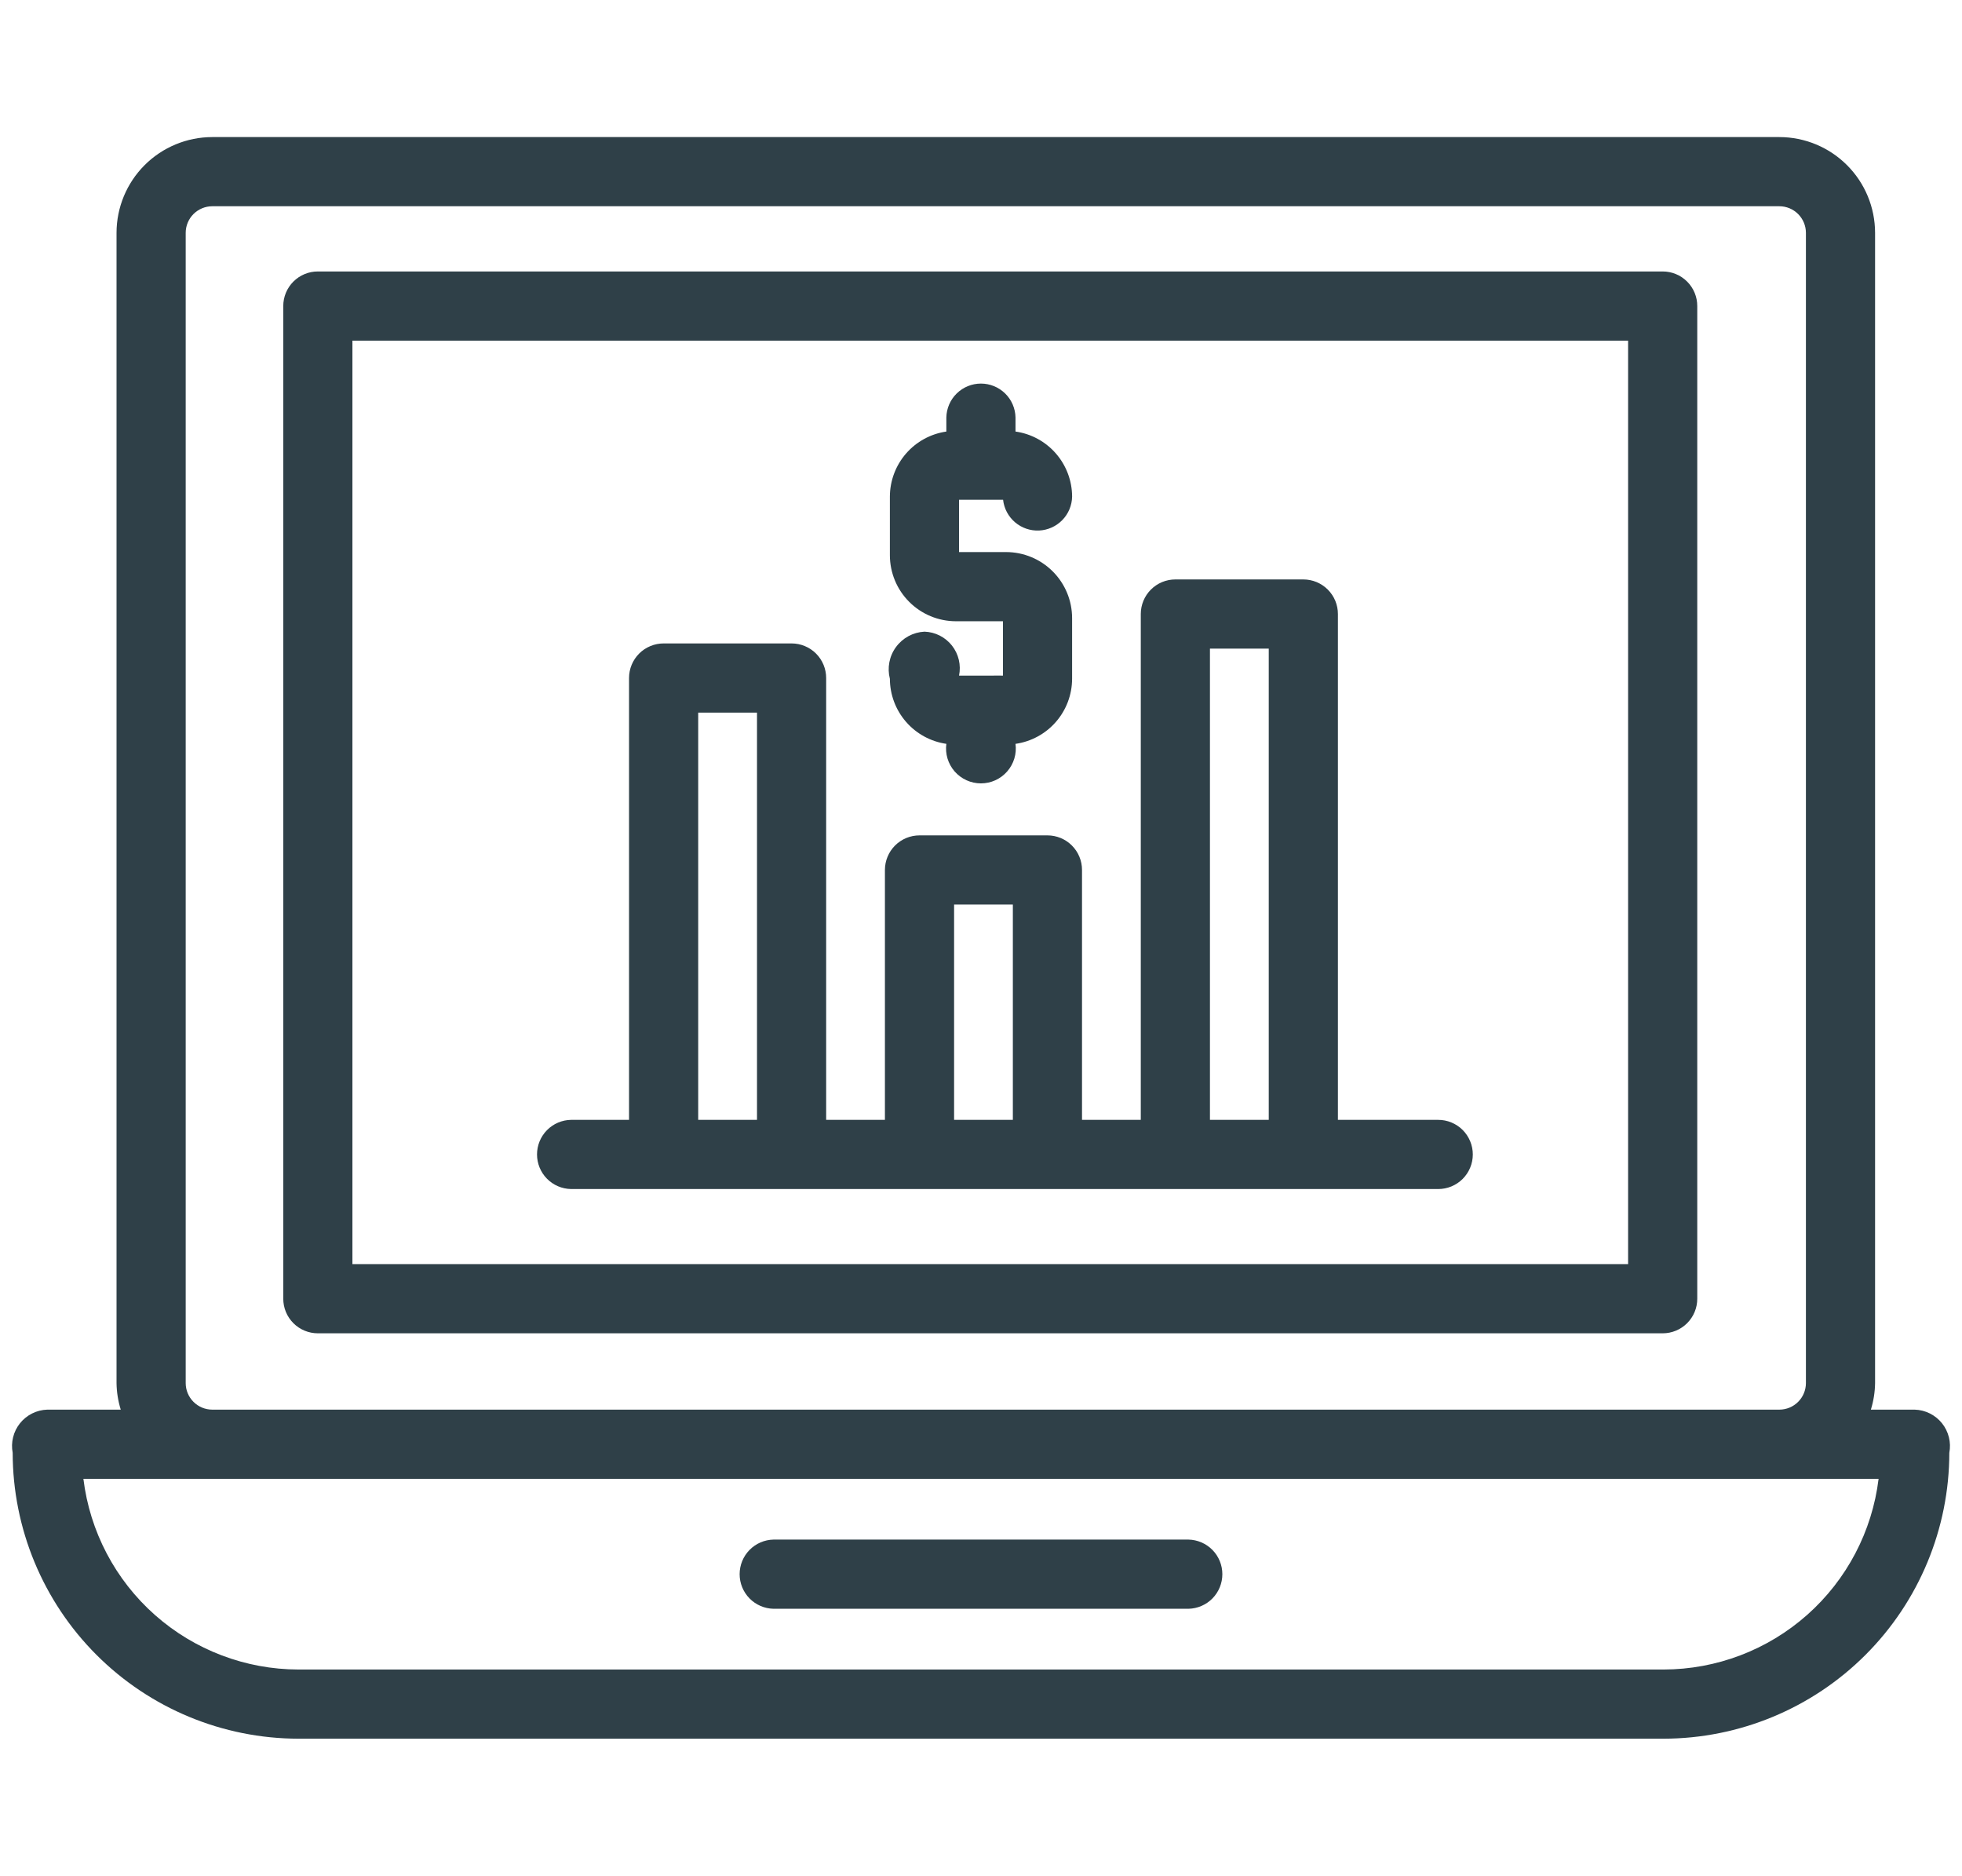
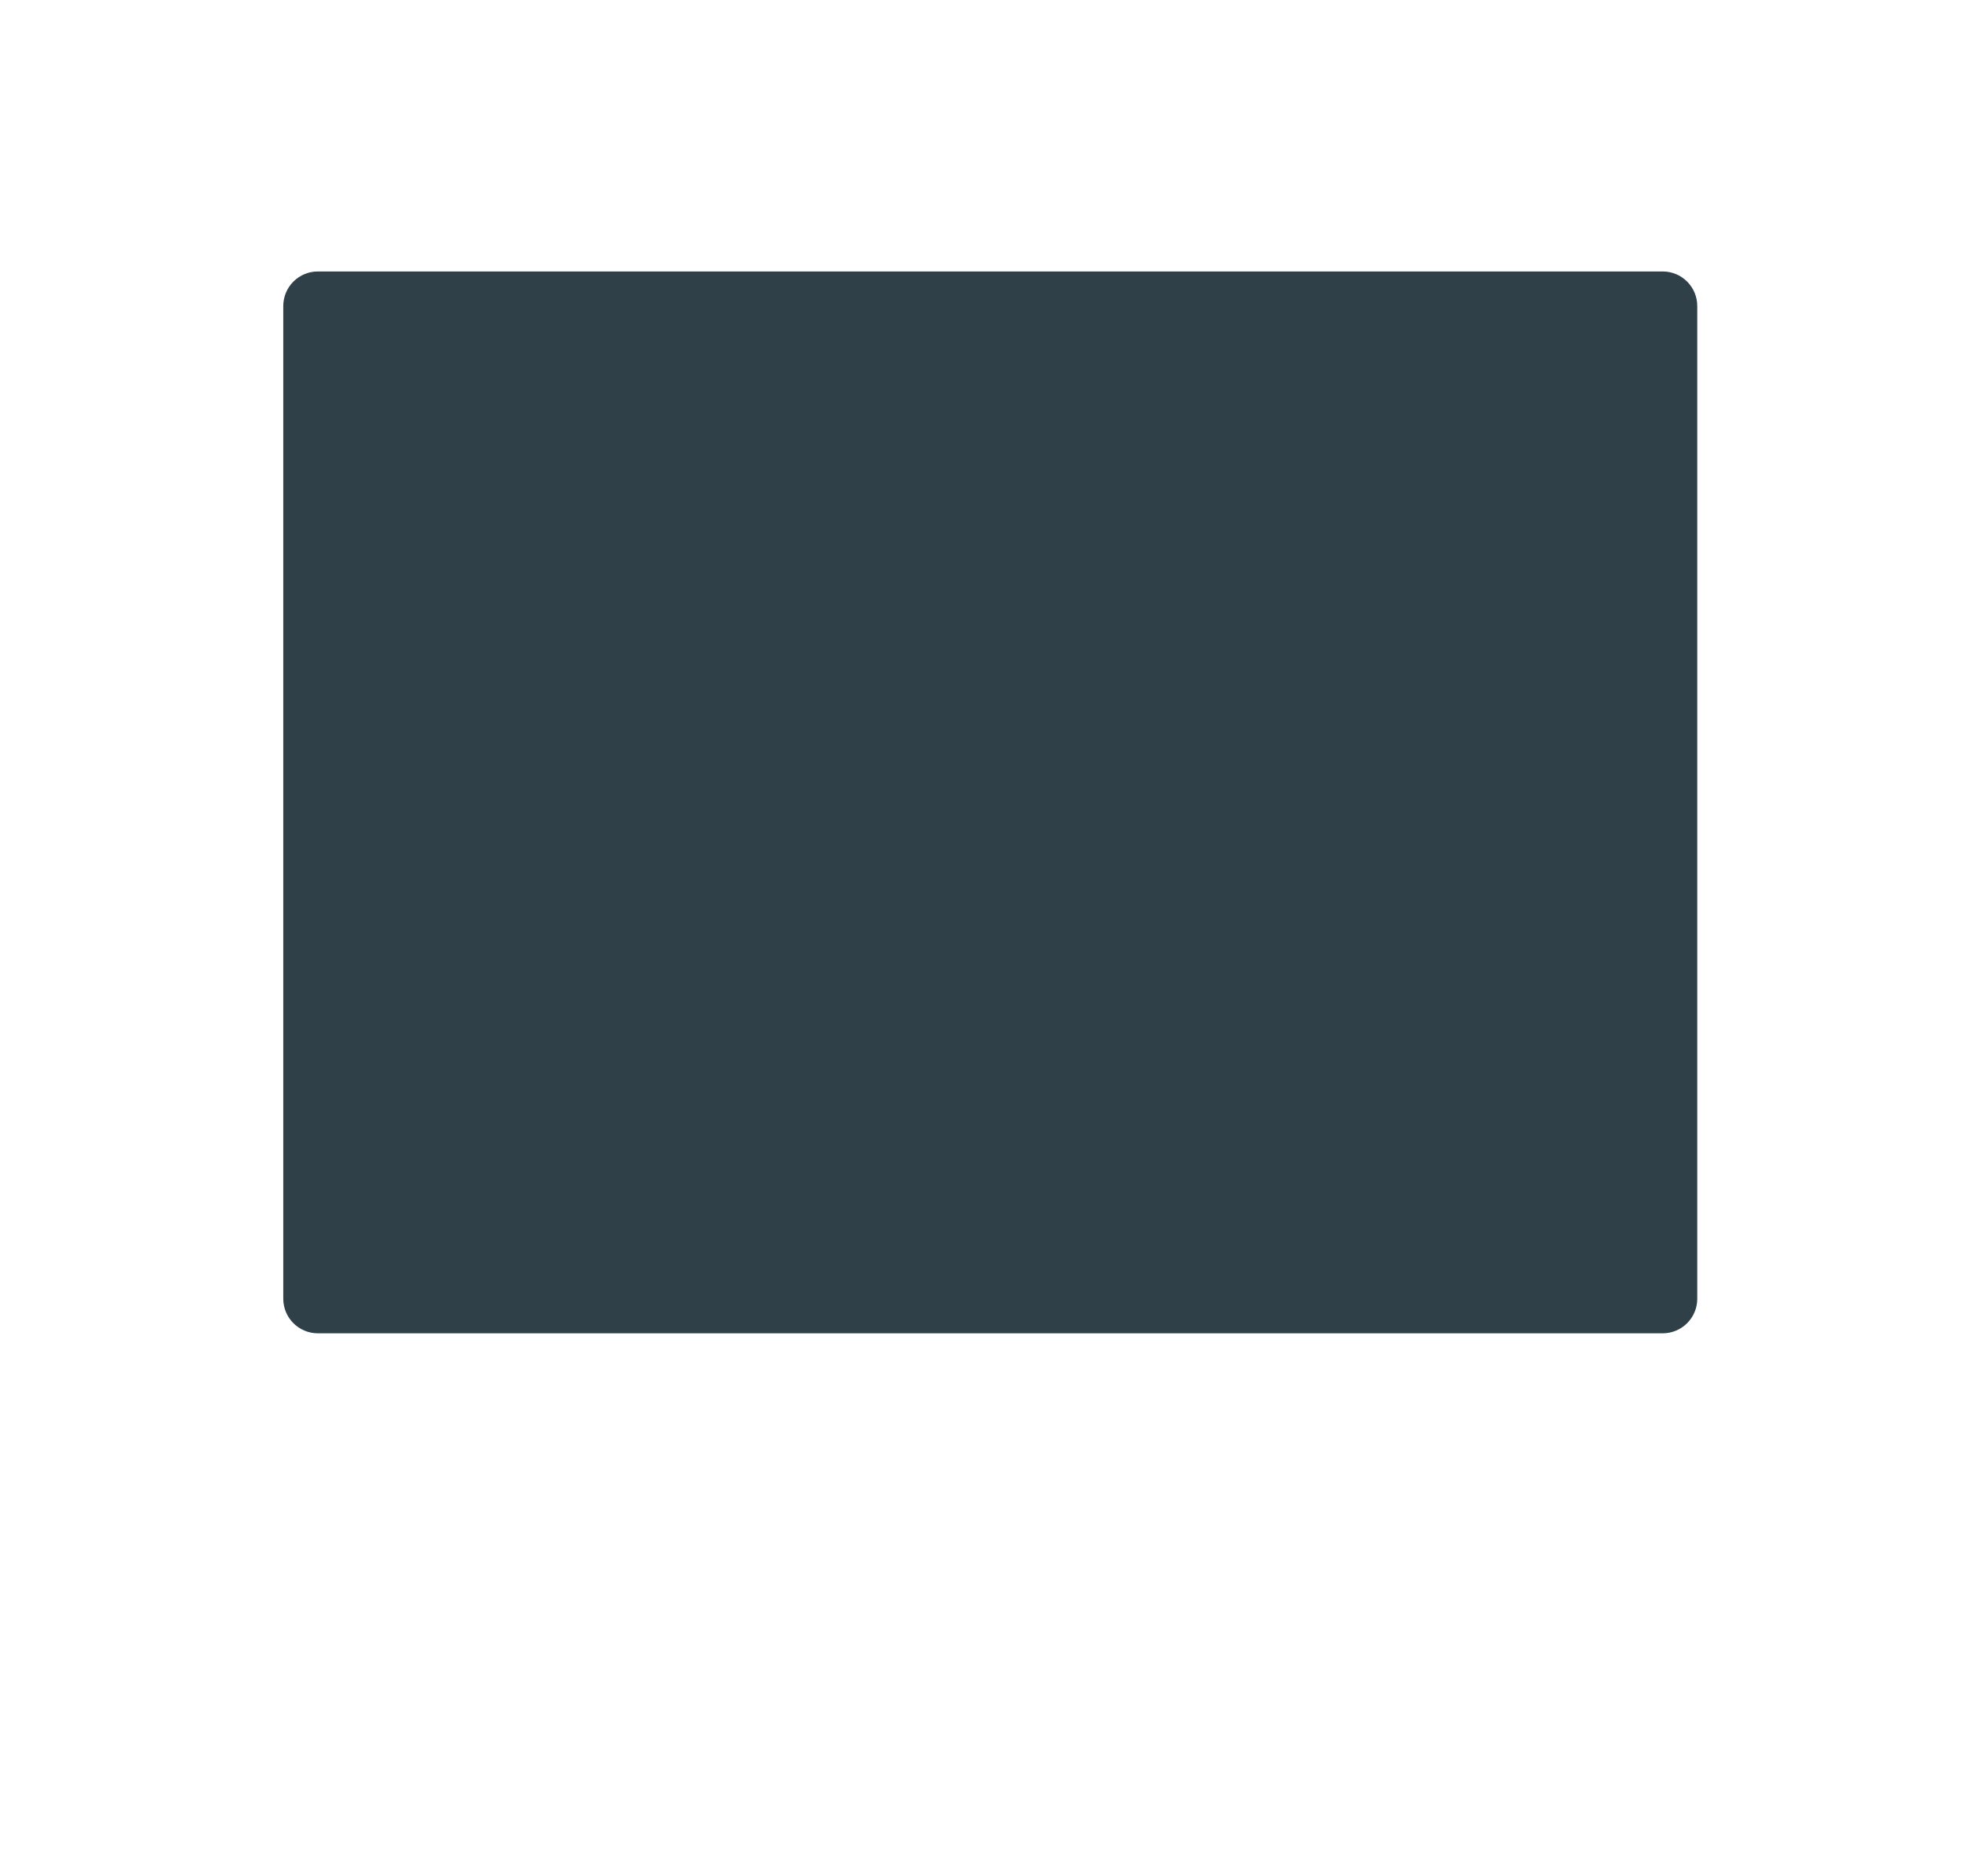
<svg xmlns="http://www.w3.org/2000/svg" width="136" height="130" viewBox="0 0 136 130" fill="none">
-   <path d="M132.723 97.695H129.683C129.868 97.099 129.966 96.479 129.975 95.855V16.135C129.973 14.376 129.274 12.69 128.03 11.446C126.786 10.202 125.1 9.502 123.341 9.5H14.714C12.955 9.502 11.268 10.202 10.024 11.445C8.78 12.689 8.08 14.376 8.078 16.135V95.855C8.087 96.479 8.185 97.099 8.37 97.695H3.276C2.912 97.706 2.554 97.796 2.228 97.959C1.902 98.122 1.615 98.354 1.387 98.638C1.159 98.923 0.995 99.254 0.908 99.608C0.82 99.962 0.81 100.33 0.879 100.688C0.885 105.941 2.974 110.977 6.688 114.691C10.402 118.405 15.438 120.494 20.691 120.5H115.309C120.561 120.494 125.597 118.405 129.311 114.691C133.026 110.977 135.115 105.941 135.121 100.688C135.189 100.33 135.18 99.961 135.092 99.608C135.004 99.254 134.841 98.923 134.613 98.638C134.385 98.354 134.098 98.122 133.772 97.959C133.446 97.796 133.088 97.706 132.723 97.695ZM12.872 95.855V16.135C12.873 15.647 13.067 15.179 13.412 14.834C13.758 14.489 14.226 14.295 14.714 14.294H123.341C123.829 14.295 124.296 14.489 124.641 14.835C124.986 15.18 125.18 15.648 125.181 16.135V95.855C125.18 96.343 124.986 96.811 124.641 97.156C124.296 97.501 123.828 97.695 123.341 97.695H14.714C14.226 97.695 13.758 97.501 13.413 97.156C13.067 96.811 12.873 96.344 12.872 95.855ZM115.309 115.706H20.691C17.021 115.701 13.48 114.355 10.733 111.921C7.987 109.487 6.226 106.132 5.781 102.49H130.218C129.774 106.132 128.012 109.487 125.266 111.921C122.52 114.355 118.979 115.701 115.309 115.706Z" fill="#2F4048" />
-   <path d="M82.38 106.701H53.619C52.991 106.714 52.394 106.972 51.954 107.42C51.515 107.868 51.269 108.471 51.269 109.098C51.269 109.726 51.515 110.329 51.954 110.777C52.394 111.225 52.991 111.483 53.619 111.496H82.38C83.008 111.483 83.605 111.225 84.045 110.777C84.484 110.329 84.73 109.726 84.73 109.098C84.73 108.471 84.484 107.868 84.045 107.42C83.605 106.972 83.008 106.714 82.38 106.701Z" fill="#2F4048" />
-   <path d="M115.252 18.814H22.032C21.717 18.813 21.405 18.875 21.114 18.996C20.824 19.116 20.559 19.293 20.337 19.515C20.114 19.738 19.938 20.002 19.817 20.293C19.697 20.584 19.635 20.896 19.635 21.211V90.007C19.635 90.322 19.697 90.634 19.817 90.925C19.938 91.216 20.114 91.48 20.337 91.703C20.559 91.925 20.824 92.102 21.114 92.222C21.405 92.343 21.717 92.405 22.032 92.405H115.252C115.567 92.405 115.879 92.343 116.17 92.222C116.461 92.102 116.725 91.925 116.947 91.703C117.17 91.48 117.347 91.216 117.467 90.925C117.588 90.634 117.65 90.322 117.649 90.007V21.211C117.65 20.896 117.588 20.584 117.467 20.293C117.347 20.002 117.17 19.738 116.947 19.515C116.725 19.293 116.461 19.116 116.17 18.996C115.879 18.875 115.567 18.813 115.252 18.814ZM112.855 87.61H24.429V23.608H112.855V87.61Z" fill="#2F4048" />
+   <path d="M115.252 18.814H22.032C21.717 18.813 21.405 18.875 21.114 18.996C20.824 19.116 20.559 19.293 20.337 19.515C20.114 19.738 19.938 20.002 19.817 20.293C19.697 20.584 19.635 20.896 19.635 21.211V90.007C19.635 90.322 19.697 90.634 19.817 90.925C19.938 91.216 20.114 91.48 20.337 91.703C20.559 91.925 20.824 92.102 21.114 92.222C21.405 92.343 21.717 92.405 22.032 92.405H115.252C115.567 92.405 115.879 92.343 116.17 92.222C116.461 92.102 116.725 91.925 116.947 91.703C117.17 91.48 117.347 91.216 117.467 90.925C117.588 90.634 117.65 90.322 117.649 90.007V21.211C117.65 20.896 117.588 20.584 117.467 20.293C117.347 20.002 117.17 19.738 116.947 19.515C116.725 19.293 116.461 19.116 116.17 18.996C115.879 18.875 115.567 18.813 115.252 18.814ZM112.855 87.61H24.429V23.608V87.61Z" fill="#2F4048" />
  <path d="M39.586 82.406H99.686C100.001 82.407 100.314 82.346 100.605 82.226C100.897 82.106 101.162 81.929 101.386 81.707C101.609 81.484 101.786 81.219 101.907 80.928C102.028 80.637 102.091 80.324 102.091 80.009C102.091 79.693 102.028 79.381 101.907 79.09C101.786 78.798 101.609 78.534 101.386 78.311C101.162 78.088 100.897 77.912 100.605 77.792C100.314 77.672 100.001 77.611 99.686 77.612H92.74V42.555C92.74 42.241 92.678 41.929 92.558 41.638C92.437 41.347 92.261 41.083 92.038 40.86C91.816 40.638 91.551 40.461 91.26 40.34C90.969 40.22 90.658 40.158 90.343 40.158H81.473C81.158 40.158 80.846 40.22 80.555 40.34C80.265 40.461 80 40.638 79.778 40.86C79.555 41.083 79.379 41.347 79.258 41.638C79.138 41.929 79.076 42.241 79.076 42.555V77.612H75.002V60.293C75.002 59.978 74.941 59.666 74.82 59.376C74.7 59.085 74.523 58.82 74.3 58.598C74.078 58.375 73.814 58.199 73.523 58.078C73.232 57.958 72.92 57.896 72.605 57.896H63.738C63.423 57.896 63.111 57.958 62.82 58.078C62.529 58.199 62.265 58.375 62.042 58.598C61.82 58.82 61.643 59.085 61.523 59.376C61.402 59.666 61.34 59.978 61.34 60.293V77.612H57.267V46.99C57.267 46.675 57.205 46.364 57.085 46.073C56.964 45.782 56.788 45.518 56.565 45.295C56.343 45.072 56.078 44.896 55.787 44.776C55.497 44.655 55.185 44.593 54.87 44.593H46C45.685 44.593 45.373 44.655 45.083 44.776C44.792 44.896 44.527 45.072 44.305 45.295C44.082 45.518 43.906 45.782 43.785 46.073C43.665 46.364 43.603 46.675 43.603 46.99V77.612H39.586C38.956 77.621 38.356 77.878 37.914 78.326C37.472 78.775 37.225 79.379 37.225 80.009C37.225 80.638 37.472 81.243 37.914 81.691C38.356 82.14 38.956 82.396 39.586 82.406ZM83.87 44.953H87.946V77.612H83.87V44.953ZM66.135 62.69H70.208V77.612H66.135V62.69ZM48.397 49.388H52.473V77.612H48.397L48.397 49.388Z" fill="#2F4048" />
  <path d="M65.598 51.552C65.552 51.894 65.58 52.241 65.679 52.571C65.779 52.901 65.948 53.206 66.174 53.466C66.401 53.725 66.681 53.933 66.995 54.075C67.309 54.218 67.65 54.292 67.994 54.292C68.339 54.292 68.68 54.218 68.994 54.076C69.308 53.933 69.587 53.725 69.814 53.466C70.041 53.207 70.21 52.902 70.31 52.572C70.41 52.242 70.438 51.895 70.392 51.553C71.478 51.398 72.473 50.858 73.193 50.03C73.914 49.202 74.312 48.142 74.315 47.045V42.836C74.314 41.623 73.832 40.46 72.974 39.603C72.116 38.745 70.954 38.263 69.741 38.261H66.478V34.636H69.531C69.598 35.242 69.894 35.8 70.357 36.195C70.82 36.591 71.417 36.796 72.026 36.768C72.635 36.74 73.21 36.481 73.636 36.044C74.061 35.608 74.304 35.026 74.316 34.416C74.312 33.319 73.914 32.259 73.193 31.431C72.473 30.603 71.478 30.062 70.392 29.908V28.935C70.38 28.307 70.122 27.709 69.674 27.27C69.225 26.83 68.623 26.584 67.995 26.584C67.367 26.584 66.764 26.83 66.316 27.27C65.868 27.709 65.61 28.307 65.598 28.935V29.909C64.513 30.065 63.521 30.607 62.803 31.434C62.084 32.262 61.687 33.32 61.684 34.416V38.48C61.685 39.693 62.167 40.856 63.025 41.713C63.882 42.571 65.045 43.054 66.258 43.056H69.521V46.825C69.477 46.81 68.017 46.835 67.978 46.825H66.478C66.552 46.463 66.547 46.089 66.463 45.73C66.378 45.37 66.216 45.034 65.988 44.743C65.759 44.453 65.47 44.216 65.141 44.049C64.811 43.882 64.45 43.789 64.081 43.777C63.693 43.797 63.315 43.903 62.974 44.087C62.633 44.272 62.337 44.53 62.108 44.843C61.878 45.155 61.721 45.515 61.648 45.896C61.575 46.277 61.587 46.669 61.684 47.045C61.687 48.141 62.084 49.199 62.802 50.026C63.521 50.854 64.513 51.395 65.598 51.552Z" fill="#2F4048" />
</svg>